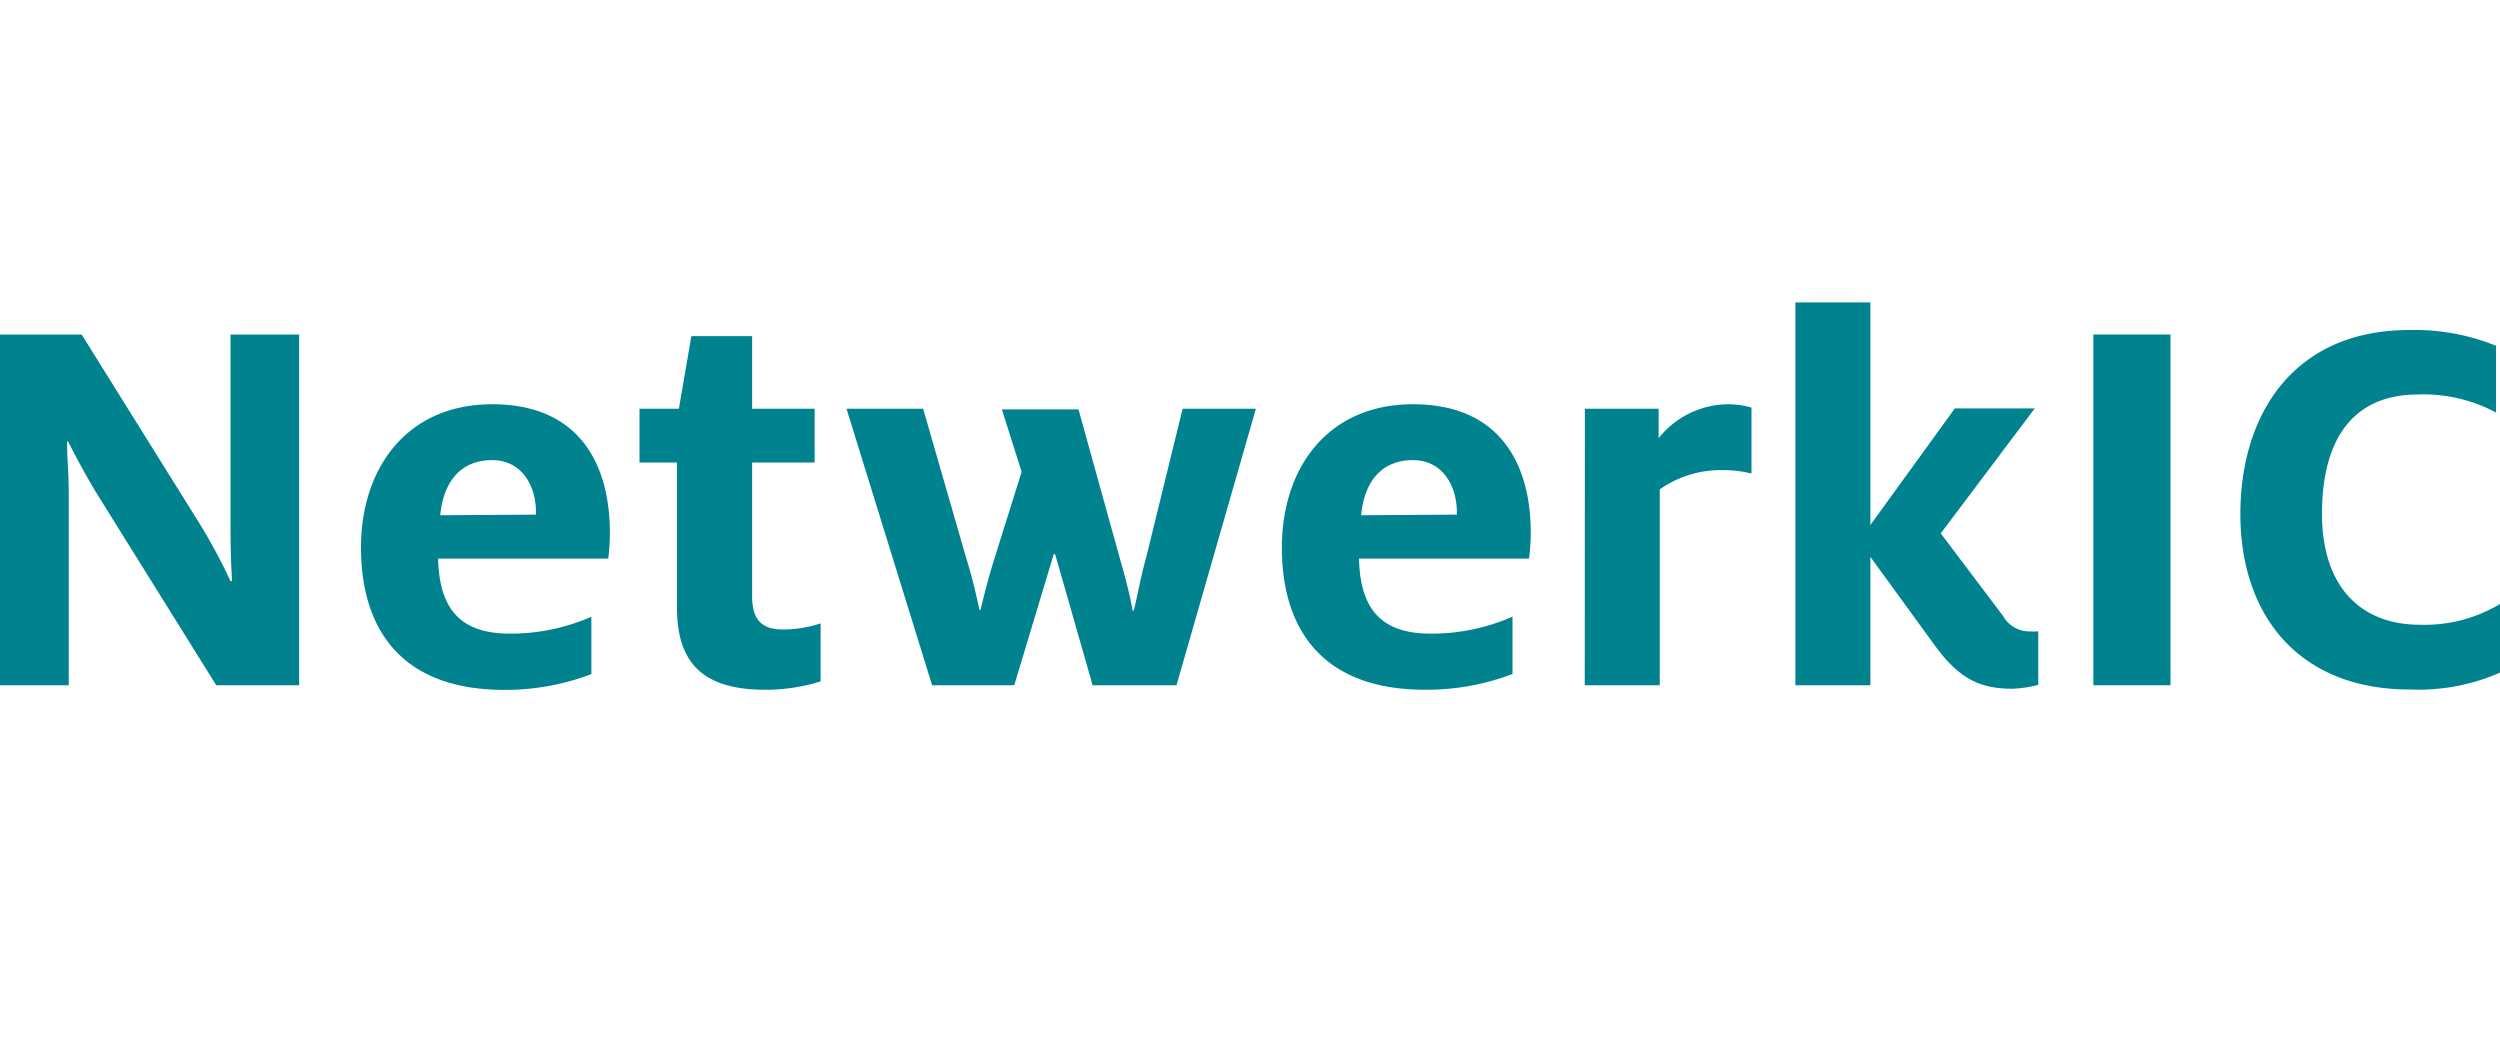
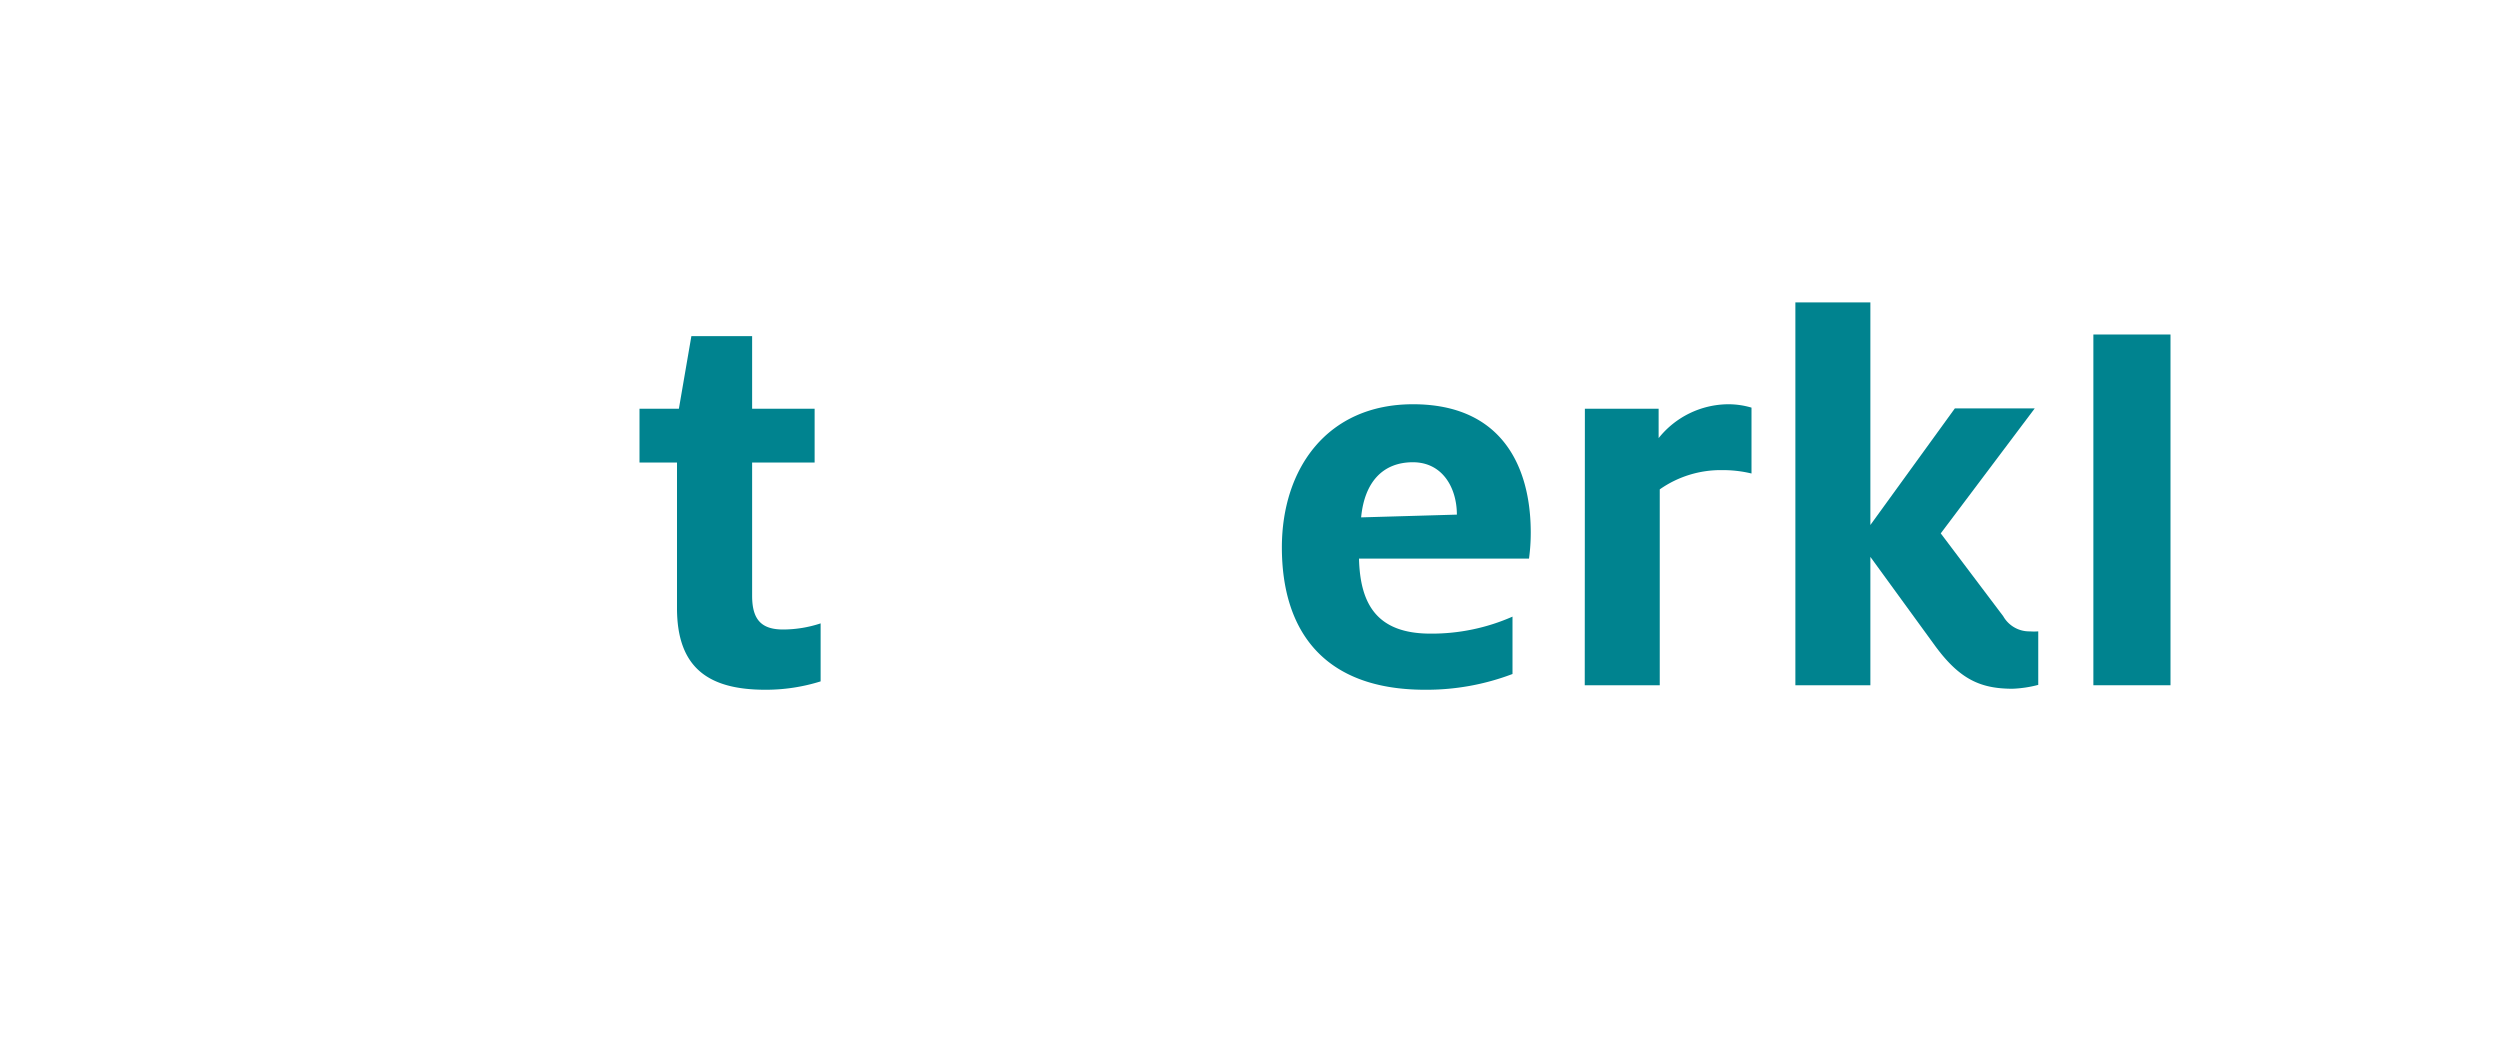
<svg xmlns="http://www.w3.org/2000/svg" viewBox="0 0 200 85" width="200" height="85">
  <defs>
    <style>.cls-1{fill:#00838f;}</style>
  </defs>
-   <path class="cls-1" d="M0,26.76H6.53L16,41.94a45.47,45.47,0,0,1,2.44,4.55h.13c-.09-1.26-.13-3-.13-4.28V26.76h5.49V54.82H17.3L7.84,39.64c-.86-1.4-1.76-3.06-2.39-4.32H5.36c0,1.21.14,2.65.14,4V54.82H0Z" />
-   <path class="cls-1" d="M28.88,43.79c0-6.27,3.61-11.45,10.5-11.45,7.12,0,9.41,5,9.41,10.27a17.07,17.07,0,0,1-.13,2.08H35.05c.09,3.65,1.45,6,5.72,6a16.1,16.1,0,0,0,6.54-1.35v4.59a19.37,19.37,0,0,1-7,1.26C32.26,55.18,28.88,50.5,28.88,43.79Zm14-2.62V41c0-2.12-1.12-4.19-3.51-4.19s-3.88,1.57-4.15,4.41Z" />
  <path class="cls-1" d="M54.16,48.65V37h-3V32.7h3.15l1-5.81h4.86V32.7h5V37h-5V47.66c0,1.89.72,2.7,2.48,2.7a9.62,9.62,0,0,0,3-.49v4.64a14.65,14.65,0,0,1-4.42.67C56.68,55.18,54.16,53.43,54.16,48.65Z" />
-   <path class="cls-1" d="M67.72,32.7h6.13l3.42,11.85a42.09,42.09,0,0,1,1.08,4.24h.09c.32-1.31.63-2.57,1.13-4.15l2.16-6.89-1.58-5h6.13l3.33,12c.45,1.57.82,3,1,4.1h.09c.32-1.26.54-2.66,1-4.28L94.61,32.7h5.86L94.12,54.82H87.41l-3-10.49H84.3L81.14,54.82H74.57Z" />
-   <path class="cls-1" d="M102.55,43.79c0-6.27,3.6-11.45,10.49-11.45,7.12,0,9.42,5,9.42,10.27a15.35,15.35,0,0,1-.14,2.08h-13.6c.09,3.65,1.44,6,5.72,6A16,16,0,0,0,121,49.33v4.59a19.35,19.35,0,0,1-7,1.26C105.93,55.18,102.55,50.5,102.55,43.79Zm14-2.62V41c0-2.12-1.13-4.19-3.52-4.19s-3.87,1.57-4.14,4.41Z" />
+   <path class="cls-1" d="M102.55,43.79c0-6.27,3.6-11.45,10.49-11.45,7.12,0,9.42,5,9.42,10.27a15.35,15.35,0,0,1-.14,2.08h-13.6c.09,3.65,1.44,6,5.72,6A16,16,0,0,0,121,49.33v4.59a19.35,19.35,0,0,1-7,1.26C105.93,55.18,102.55,50.5,102.55,43.79Zm14-2.62c0-2.12-1.13-4.19-3.52-4.19s-3.87,1.57-4.14,4.41Z" />
  <path class="cls-1" d="M126.79,32.7h5.9v2.35a7.18,7.18,0,0,1,5.59-2.71,6.58,6.58,0,0,1,1.84.27v5.27a9.72,9.72,0,0,0-2.34-.27,8.48,8.48,0,0,0-5,1.54V54.82h-6Z" />
  <path class="cls-1" d="M154.81,51.67l-5.18-7.12V54.82h-6V24.19h6V42l6.76-9.33h6.39l-7.52,10,5,6.63a2.39,2.39,0,0,0,2.12,1.21,4.84,4.84,0,0,0,.68,0v4.28a9.36,9.36,0,0,1-2.08.31C158.46,55.09,156.79,54.37,154.81,51.67Z" />
  <path class="cls-1" d="M167.47,26.76h6.17V54.82h-6.17Z" />
-   <path class="cls-1" d="M179.23,41.13c0-8.07,4.33-14.73,13.52-14.73a17.36,17.36,0,0,1,6.93,1.26V33a12.3,12.3,0,0,0-6.26-1.44c-4.95,0-7.66,3.29-7.66,9.55,0,5.72,3,8.87,7.84,8.87a11.74,11.74,0,0,0,6.4-1.66v5.49a16.16,16.16,0,0,1-7.16,1.35C183.83,55.18,179.23,49.15,179.23,41.13Z" />
</svg>